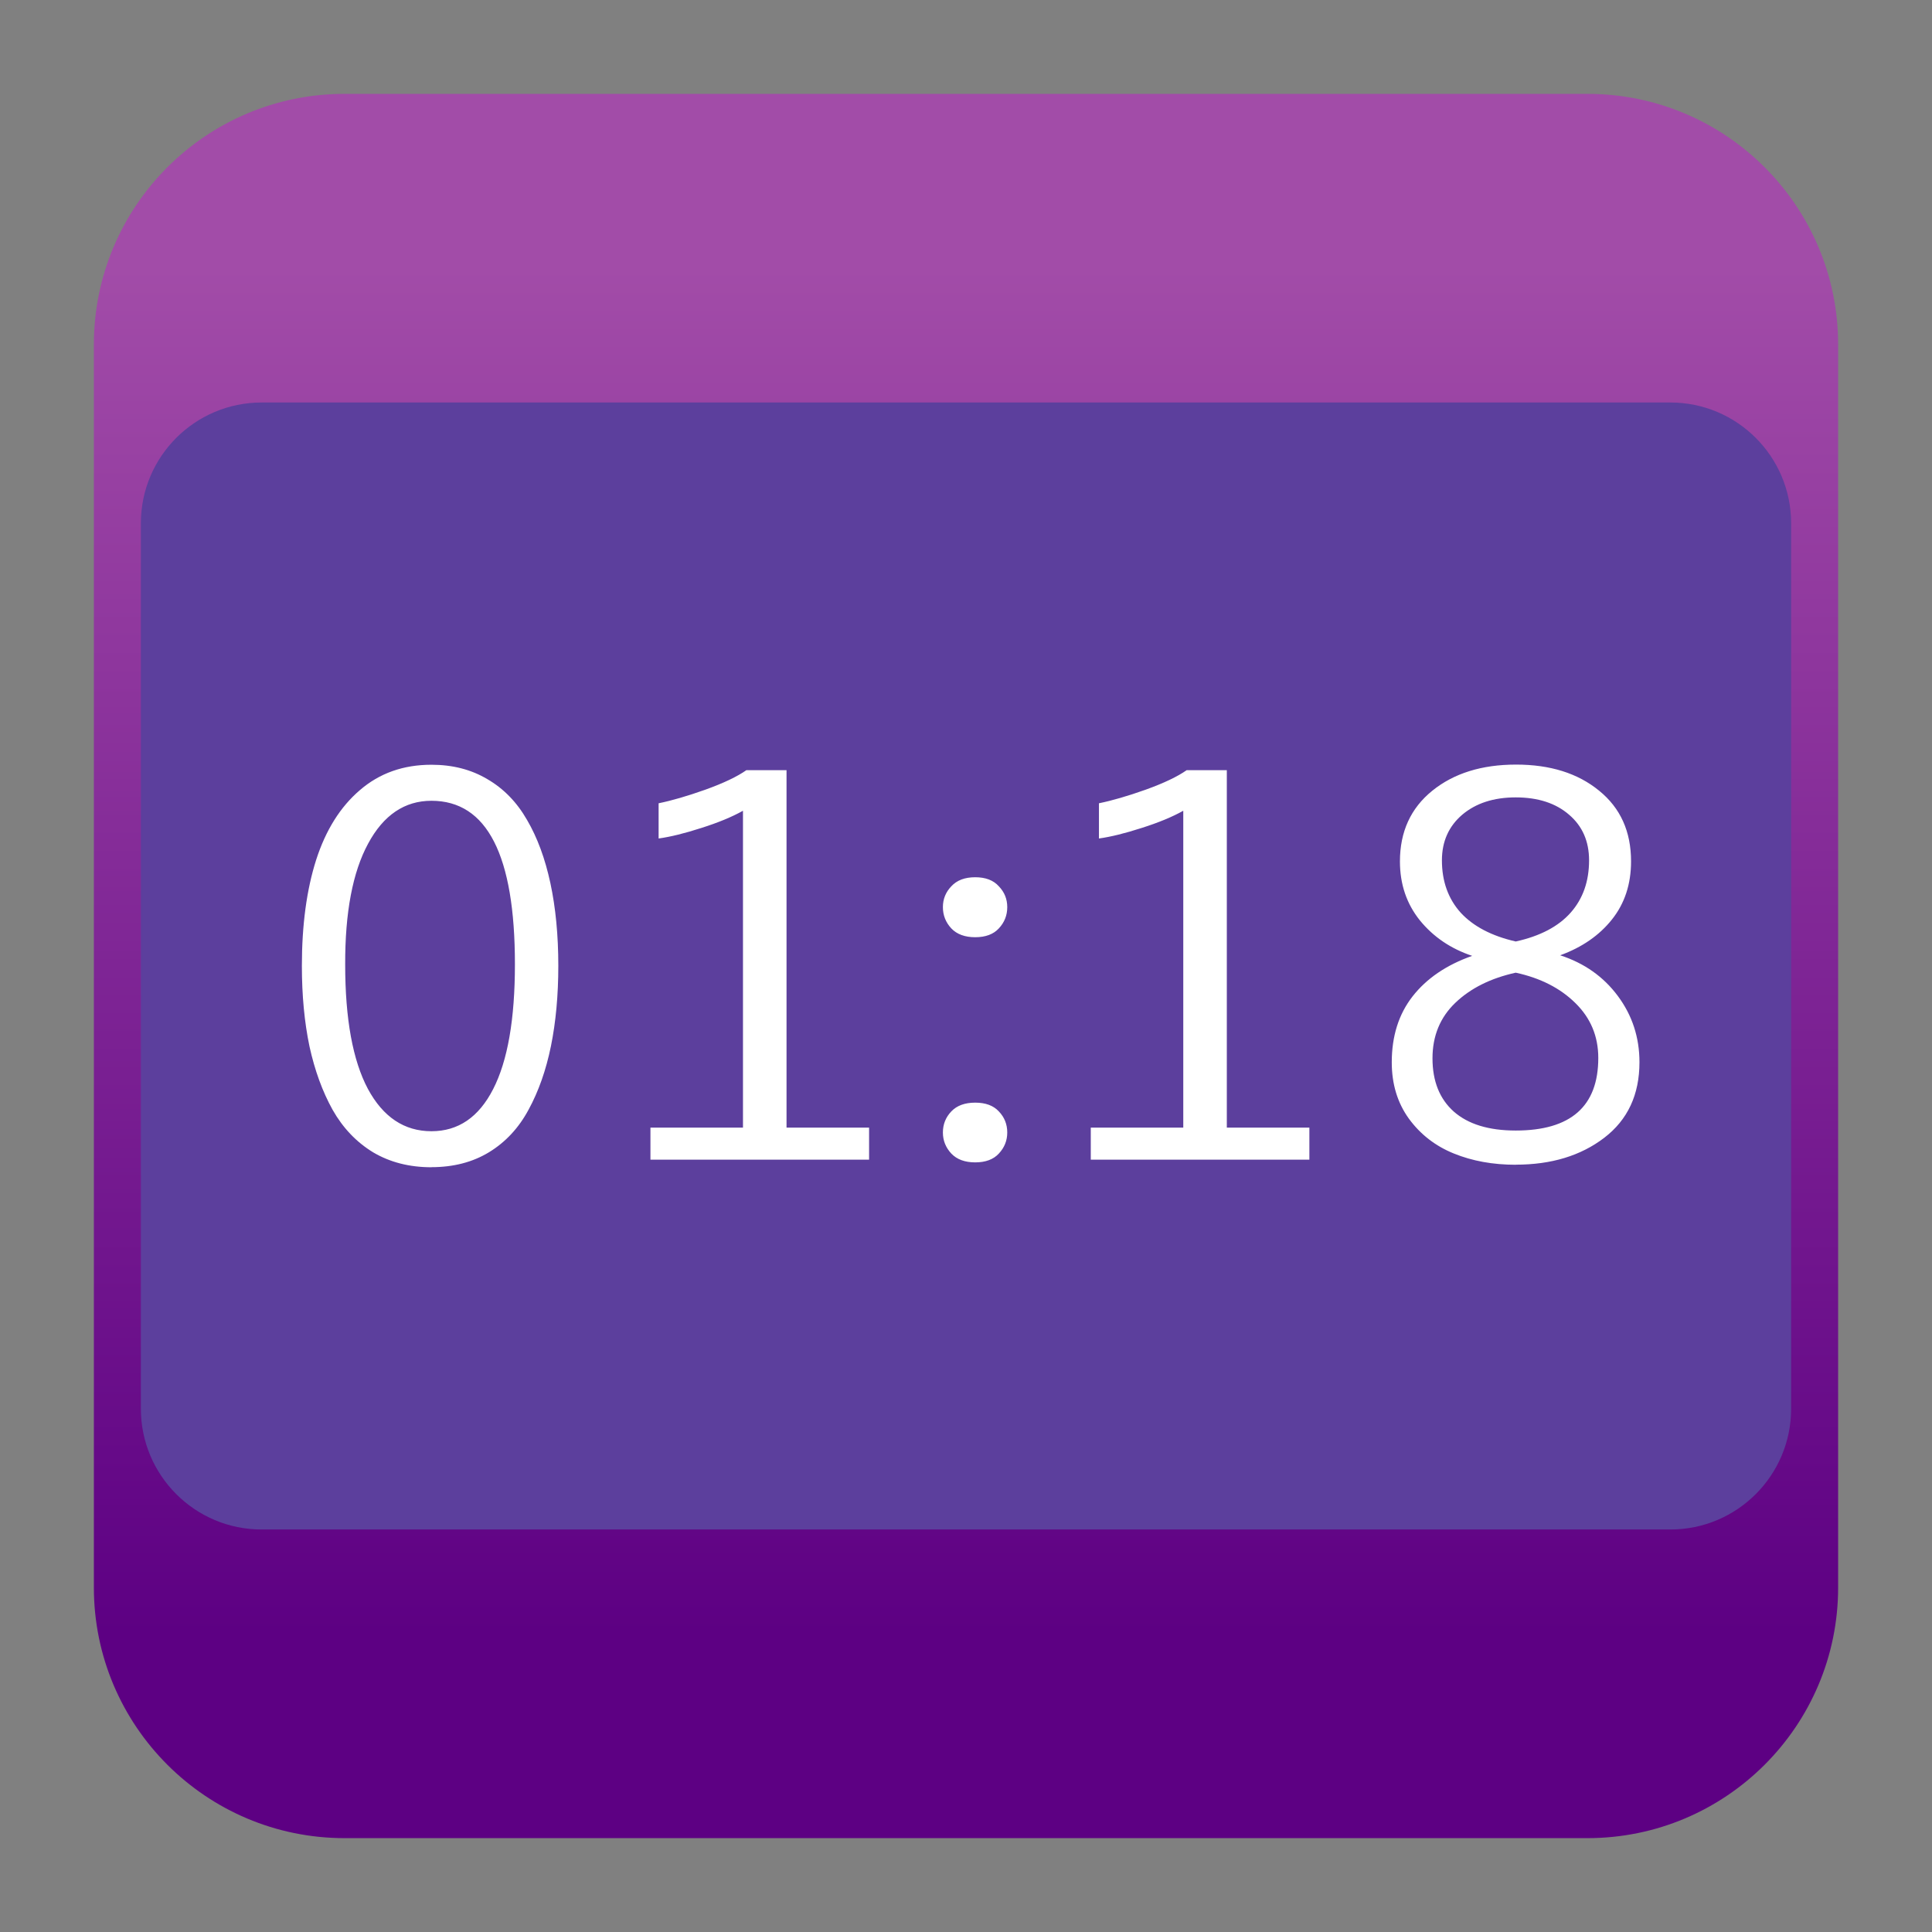
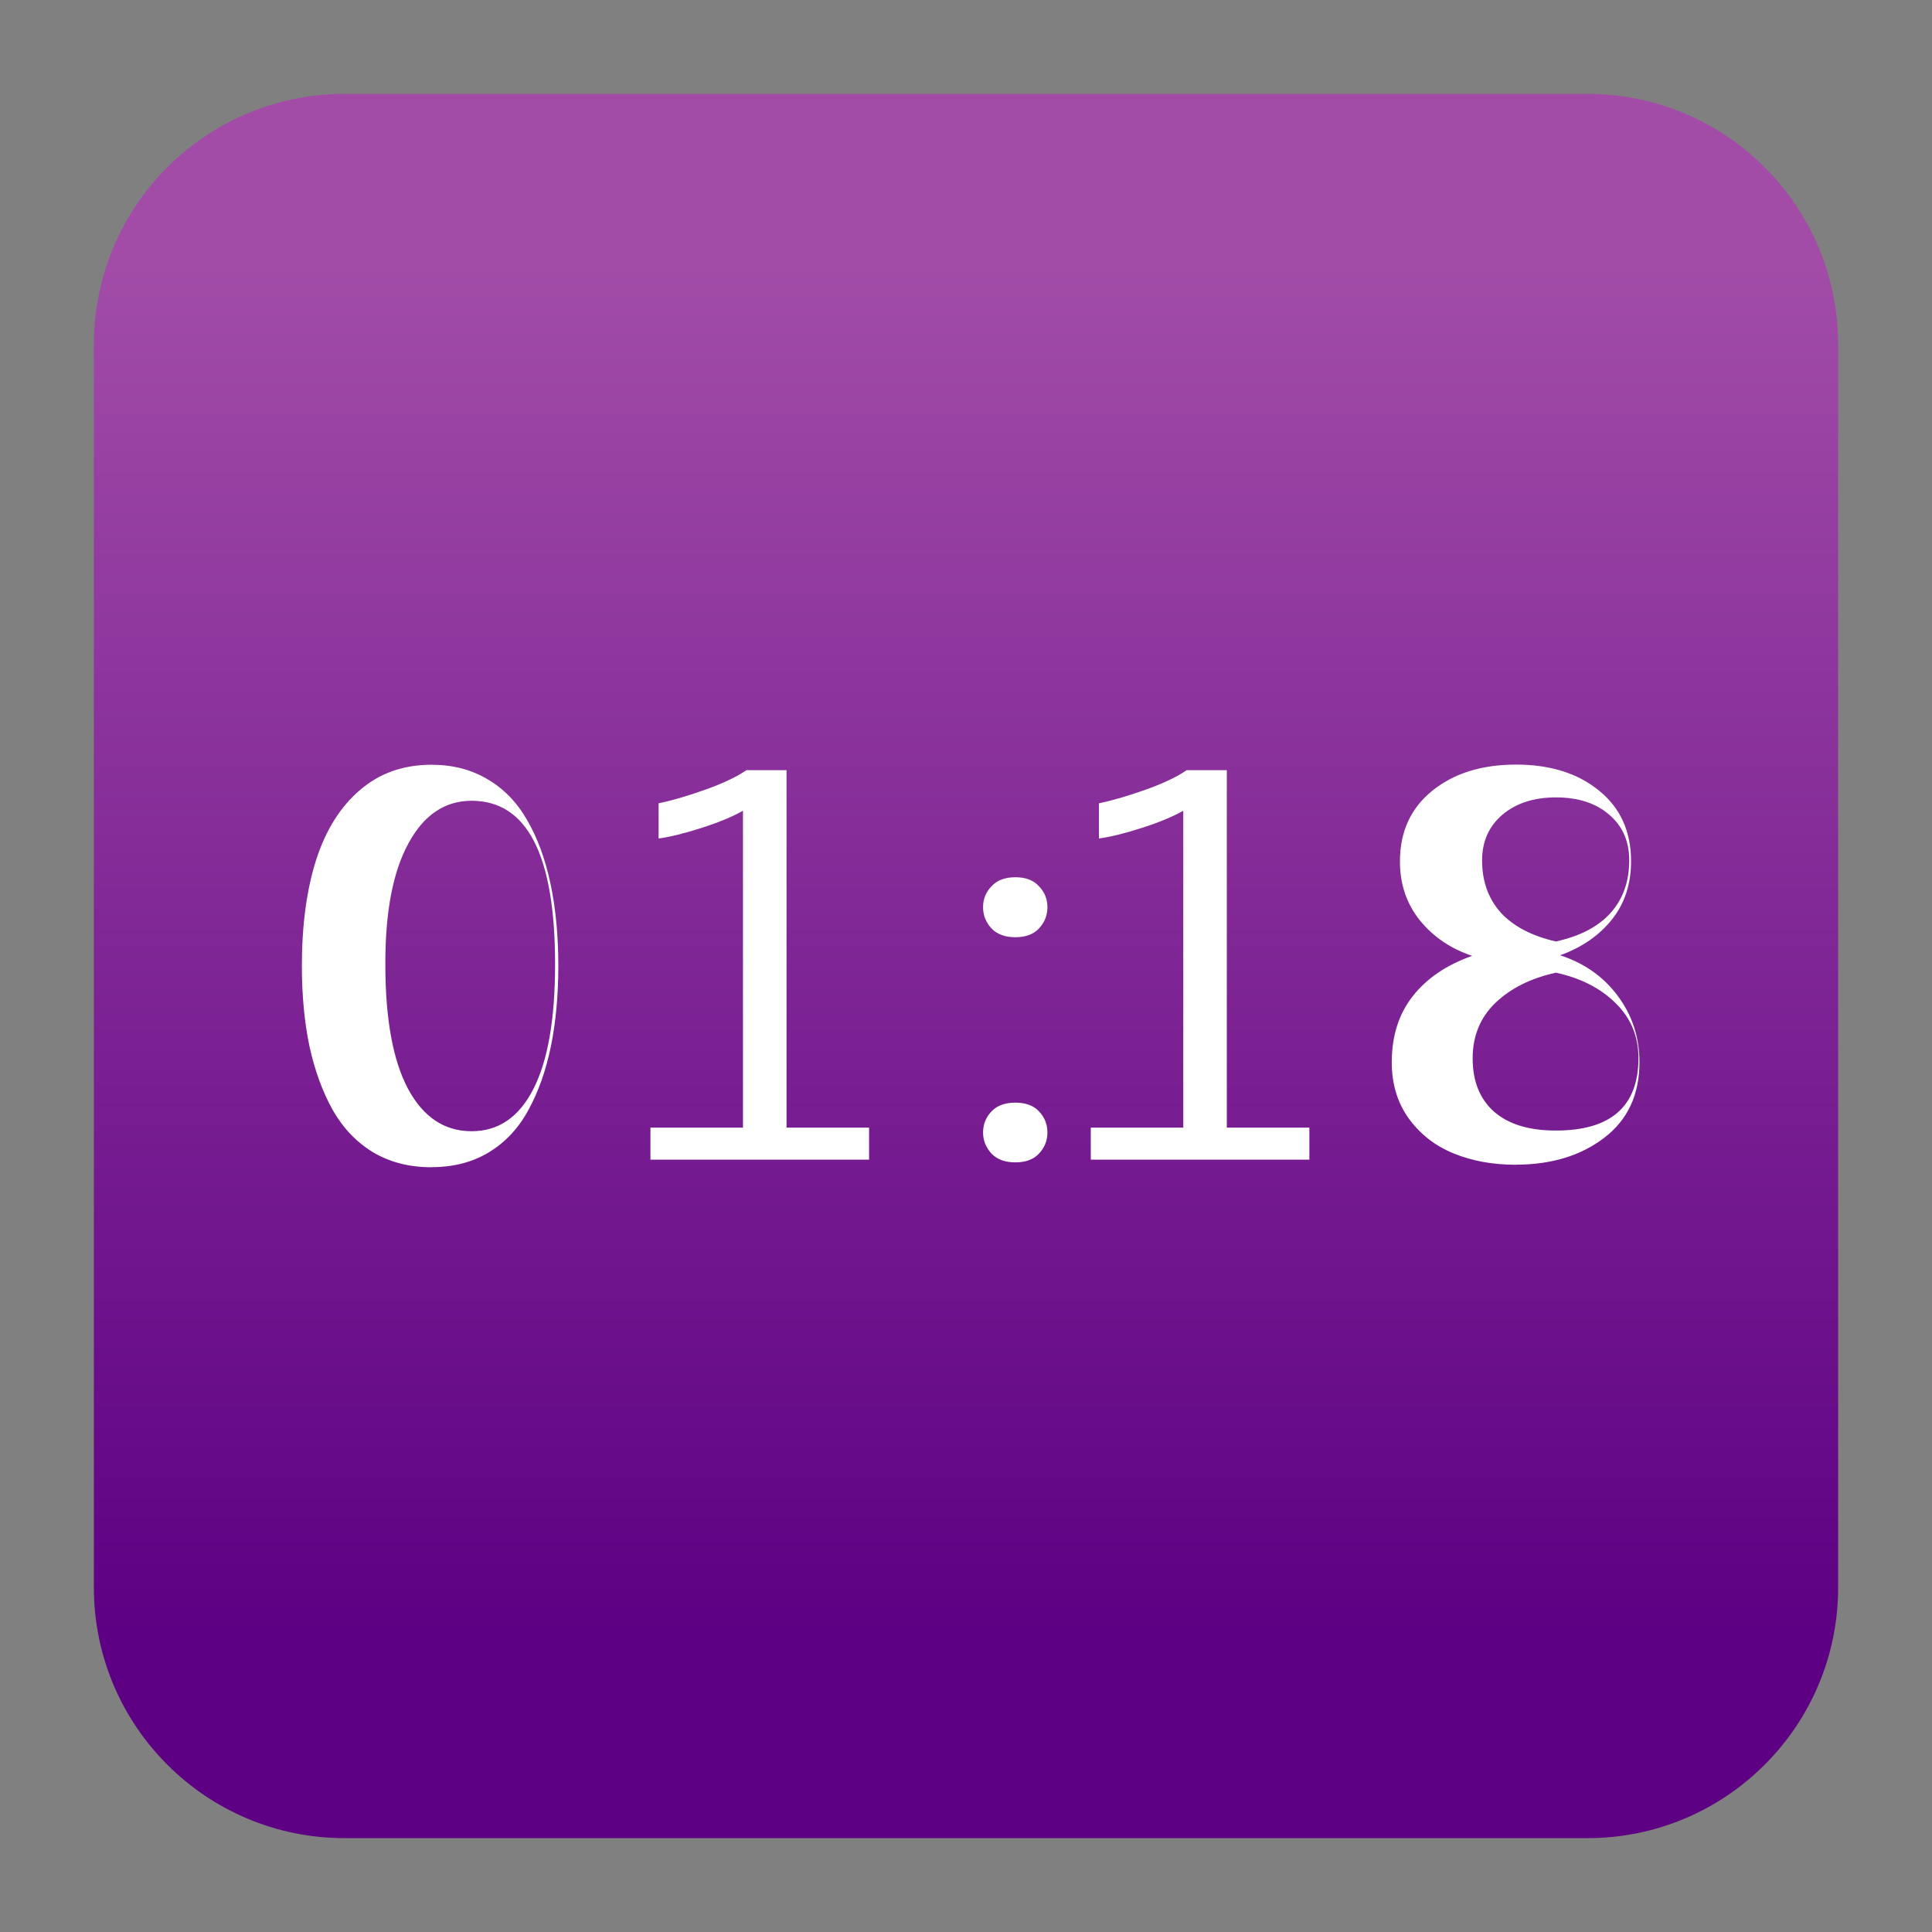
<svg xmlns="http://www.w3.org/2000/svg" clip-rule="evenodd" fill-rule="evenodd" stroke-linejoin="round" stroke-miterlimit="2" viewBox="0 0 48 48">
  <rect x="0" y="0" width="48" height="48" fill="#808080" stroke="none" />
  <linearGradient id="a" x2="1" gradientTransform="matrix(0 -33.687 33.687 0 923.28 40.45)" gradientUnits="userSpaceOnUse">
    <stop stop-color="#5d0083" offset="0" />
    <stop stop-color="#a24ca8" offset="1" />
  </linearGradient>
  <path d="m39.44 45.668h-30.88c-3.438 0-6.228-2.79-6.228-6.228v-30.88c0-3.438 2.79-6.228 6.228-6.228h30.88c3.438 0 6.228 2.79 6.228 6.228v30.88c0 3.438-2.79 6.228-6.228 6.228z" fill="url(#a)" />
  <g transform="translate(.5)">
-     <path d="m44 13c0-1.656-1.344-3-3-3h-35c-1.656 0-3 1.344-3 3v22c0 1.656 1.344 3 3 3h35c1.656 0 3-1.344 3-3z" fill="#5c3f9d" />
-     <path d="m37.166 18.996c-.853 0-1.547.217-2.082.65s-.803 1.019-.803 1.756c0 .566.166 1.054.496 1.465.335.411.768.704 1.299.881-.639.225-1.134.562-1.482 1.008-.344.442-.516.987-.516 1.637 0 .539.141 1.005.424 1.398.287.393.66.682 1.117.867.457.186.969.28 1.539.28v-.002c.884 0 1.616-.222 2.199-.668.584-.447.875-1.073.875-1.877 0-.615-.178-1.161-.535-1.643s-.835-.819-1.435-1.014c.544-.198.972-.495 1.285-.888.318-.398.476-.88.476-1.446 0-.742-.264-1.327-.794-1.756-.527-.432-1.214-.648-2.063-.648zm-26.947.004c-.697 0-1.289.209-1.776.629-.487.415-.85.994-1.089 1.736-.235.738-.354 1.615-.354 2.631 0 .733.063 1.401.189 2.002.131.596.322 1.121.575 1.576.256.451.592.803 1.006 1.055.417.247.9.371 1.449.371v-.002c.544 0 1.019-.122 1.427-.369.414-.252.743-.606.987-1.061.248-.455.433-.981.555-1.578.121-.596.183-1.261.183-1.994 0-.764-.067-1.449-.197-2.055-.131-.609-.324-1.133-.58-1.57-.253-.442-.582-.779-.987-1.014-.4-.238-.862-.357-1.388-.357zm7.824.135c-.226.159-.565.321-1.018.484-.448.159-.835.272-1.162.338v.875c.292-.04.644-.127 1.057-.26.418-.132.765-.275 1.039-.429v7.873h-2.299v.795h5.432v-.795h-2.051v-8.881zm10.939 0c-.226.159-.565.321-1.017.484-.448.159-.836.272-1.162.338v.875c.291-.04.643-.127 1.056-.26.418-.132.765-.275 1.039-.429v7.873h-2.298v.795h5.431v-.795h-2.051v-8.881zm8.176.676c.553 0 .996.144 1.326.431.331.283.496.66.496 1.133 0 .521-.152.954-.457 1.299-.304.344-.76.584-1.365.717-.6-.137-1.056-.377-1.369-.717-.309-.345-.465-.778-.465-1.299 0-.468.169-.846.504-1.133.34-.287.782-.431 1.33-.431zm-26.939.084c1.383 0 2.074 1.354 2.074 4.062 0 1.365-.18 2.399-.541 3.102-.357.698-.867 1.046-1.533 1.046-.675 0-1.202-.352-1.58-1.054-.375-.707-.563-1.736-.563-3.088-.004-1.295.186-2.295.569-3.002.382-.711.908-1.066 1.574-1.066zm13.51 1.9c-.257 0-.455.074-.594.225-.139.145-.209.318-.209.517 0 .203.07.379.209.529.139.146.337.219.594.219.256 0 .453-.073.587-.219.14-.15.209-.326.209-.529 0-.199-.069-.372-.209-.517-.134-.151-.331-.225-.587-.225zm13.429 2.371c.614.133 1.108.385 1.483.756.378.371.568.824.568 1.363 0 1.202-.684 1.803-2.051 1.803-.67 0-1.182-.157-1.539-.471-.352-.314-.529-.754-.529-1.324 0-.557.19-1.017.568-1.379.379-.362.878-.611 1.5-.748zm-13.429 3.229c-.257 0-.455.072-.594.218s-.209.32-.209.524c0 .199.07.373.209.523.139.146.337.219.594.219.256 0 .453-.073.587-.219.14-.15.209-.324.209-.523 0-.204-.069-.378-.209-.524-.134-.146-.331-.218-.587-.218z" fill="#fff" fill-rule="nonzero" />
+     <path d="m37.166 18.996c-.853 0-1.547.217-2.082.65s-.803 1.019-.803 1.756c0 .566.166 1.054.496 1.465.335.411.768.704 1.299.881-.639.225-1.134.562-1.482 1.008-.344.442-.516.987-.516 1.637 0 .539.141 1.005.424 1.398.287.393.66.682 1.117.867.457.186.969.28 1.539.28v-.002c.884 0 1.616-.222 2.199-.668.584-.447.875-1.073.875-1.877 0-.615-.178-1.161-.535-1.643s-.835-.819-1.435-1.014c.544-.198.972-.495 1.285-.888.318-.398.476-.88.476-1.446 0-.742-.264-1.327-.794-1.756-.527-.432-1.214-.648-2.063-.648zm-26.947.004c-.697 0-1.289.209-1.776.629-.487.415-.85.994-1.089 1.736-.235.738-.354 1.615-.354 2.631 0 .733.063 1.401.189 2.002.131.596.322 1.121.575 1.576.256.451.592.803 1.006 1.055.417.247.9.371 1.449.371v-.002c.544 0 1.019-.122 1.427-.369.414-.252.743-.606.987-1.061.248-.455.433-.981.555-1.578.121-.596.183-1.261.183-1.994 0-.764-.067-1.449-.197-2.055-.131-.609-.324-1.133-.58-1.57-.253-.442-.582-.779-.987-1.014-.4-.238-.862-.357-1.388-.357zm7.824.135c-.226.159-.565.321-1.018.484-.448.159-.835.272-1.162.338v.875c.292-.04.644-.127 1.057-.26.418-.132.765-.275 1.039-.429v7.873h-2.299v.795h5.432v-.795h-2.051v-8.881zm10.939 0c-.226.159-.565.321-1.017.484-.448.159-.836.272-1.162.338v.875c.291-.04.643-.127 1.056-.26.418-.132.765-.275 1.039-.429v7.873h-2.298v.795h5.431v-.795h-2.051v-8.881m8.176.676c.553 0 .996.144 1.326.431.331.283.496.66.496 1.133 0 .521-.152.954-.457 1.299-.304.344-.76.584-1.365.717-.6-.137-1.056-.377-1.369-.717-.309-.345-.465-.778-.465-1.299 0-.468.169-.846.504-1.133.34-.287.782-.431 1.33-.431zm-26.939.084c1.383 0 2.074 1.354 2.074 4.062 0 1.365-.18 2.399-.541 3.102-.357.698-.867 1.046-1.533 1.046-.675 0-1.202-.352-1.58-1.054-.375-.707-.563-1.736-.563-3.088-.004-1.295.186-2.295.569-3.002.382-.711.908-1.066 1.574-1.066zm13.51 1.9c-.257 0-.455.074-.594.225-.139.145-.209.318-.209.517 0 .203.07.379.209.529.139.146.337.219.594.219.256 0 .453-.073.587-.219.14-.15.209-.326.209-.529 0-.199-.069-.372-.209-.517-.134-.151-.331-.225-.587-.225zm13.429 2.371c.614.133 1.108.385 1.483.756.378.371.568.824.568 1.363 0 1.202-.684 1.803-2.051 1.803-.67 0-1.182-.157-1.539-.471-.352-.314-.529-.754-.529-1.324 0-.557.19-1.017.568-1.379.379-.362.878-.611 1.5-.748zm-13.429 3.229c-.257 0-.455.072-.594.218s-.209.32-.209.524c0 .199.07.373.209.523.139.146.337.219.594.219.256 0 .453-.073.587-.219.14-.15.209-.324.209-.523 0-.204-.069-.378-.209-.524-.134-.146-.331-.218-.587-.218z" fill="#fff" fill-rule="nonzero" />
  </g>
</svg>